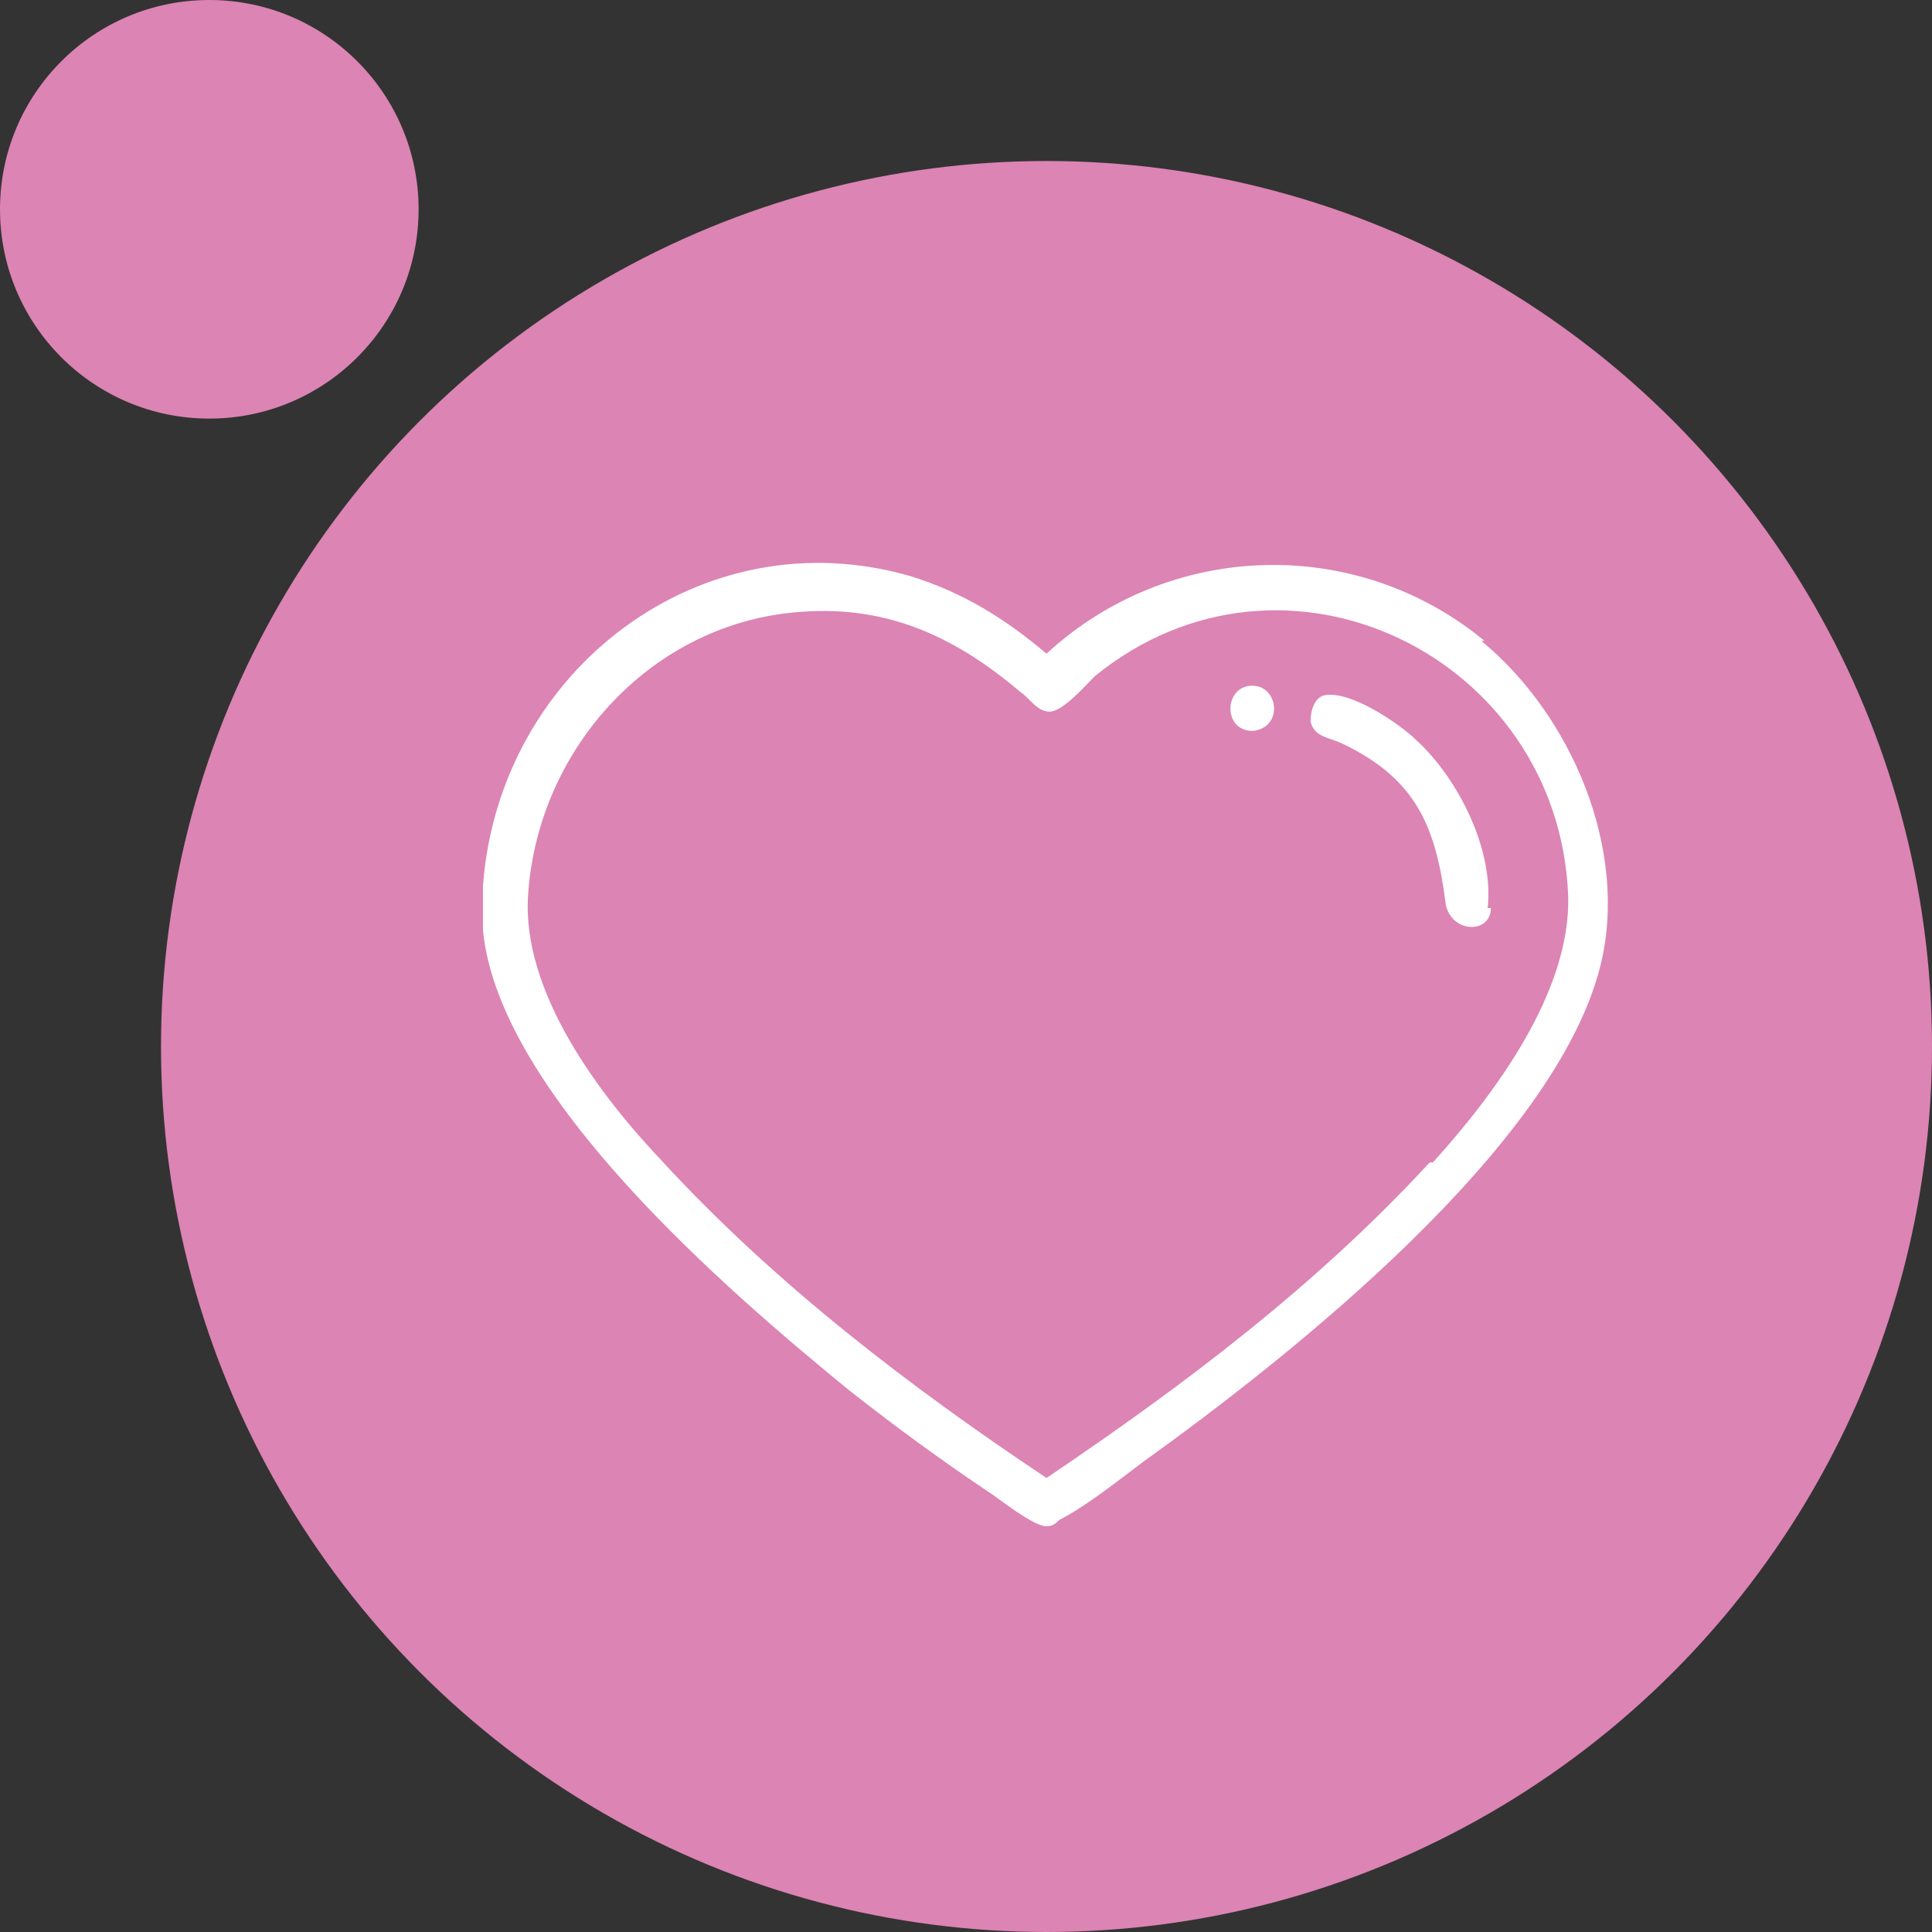
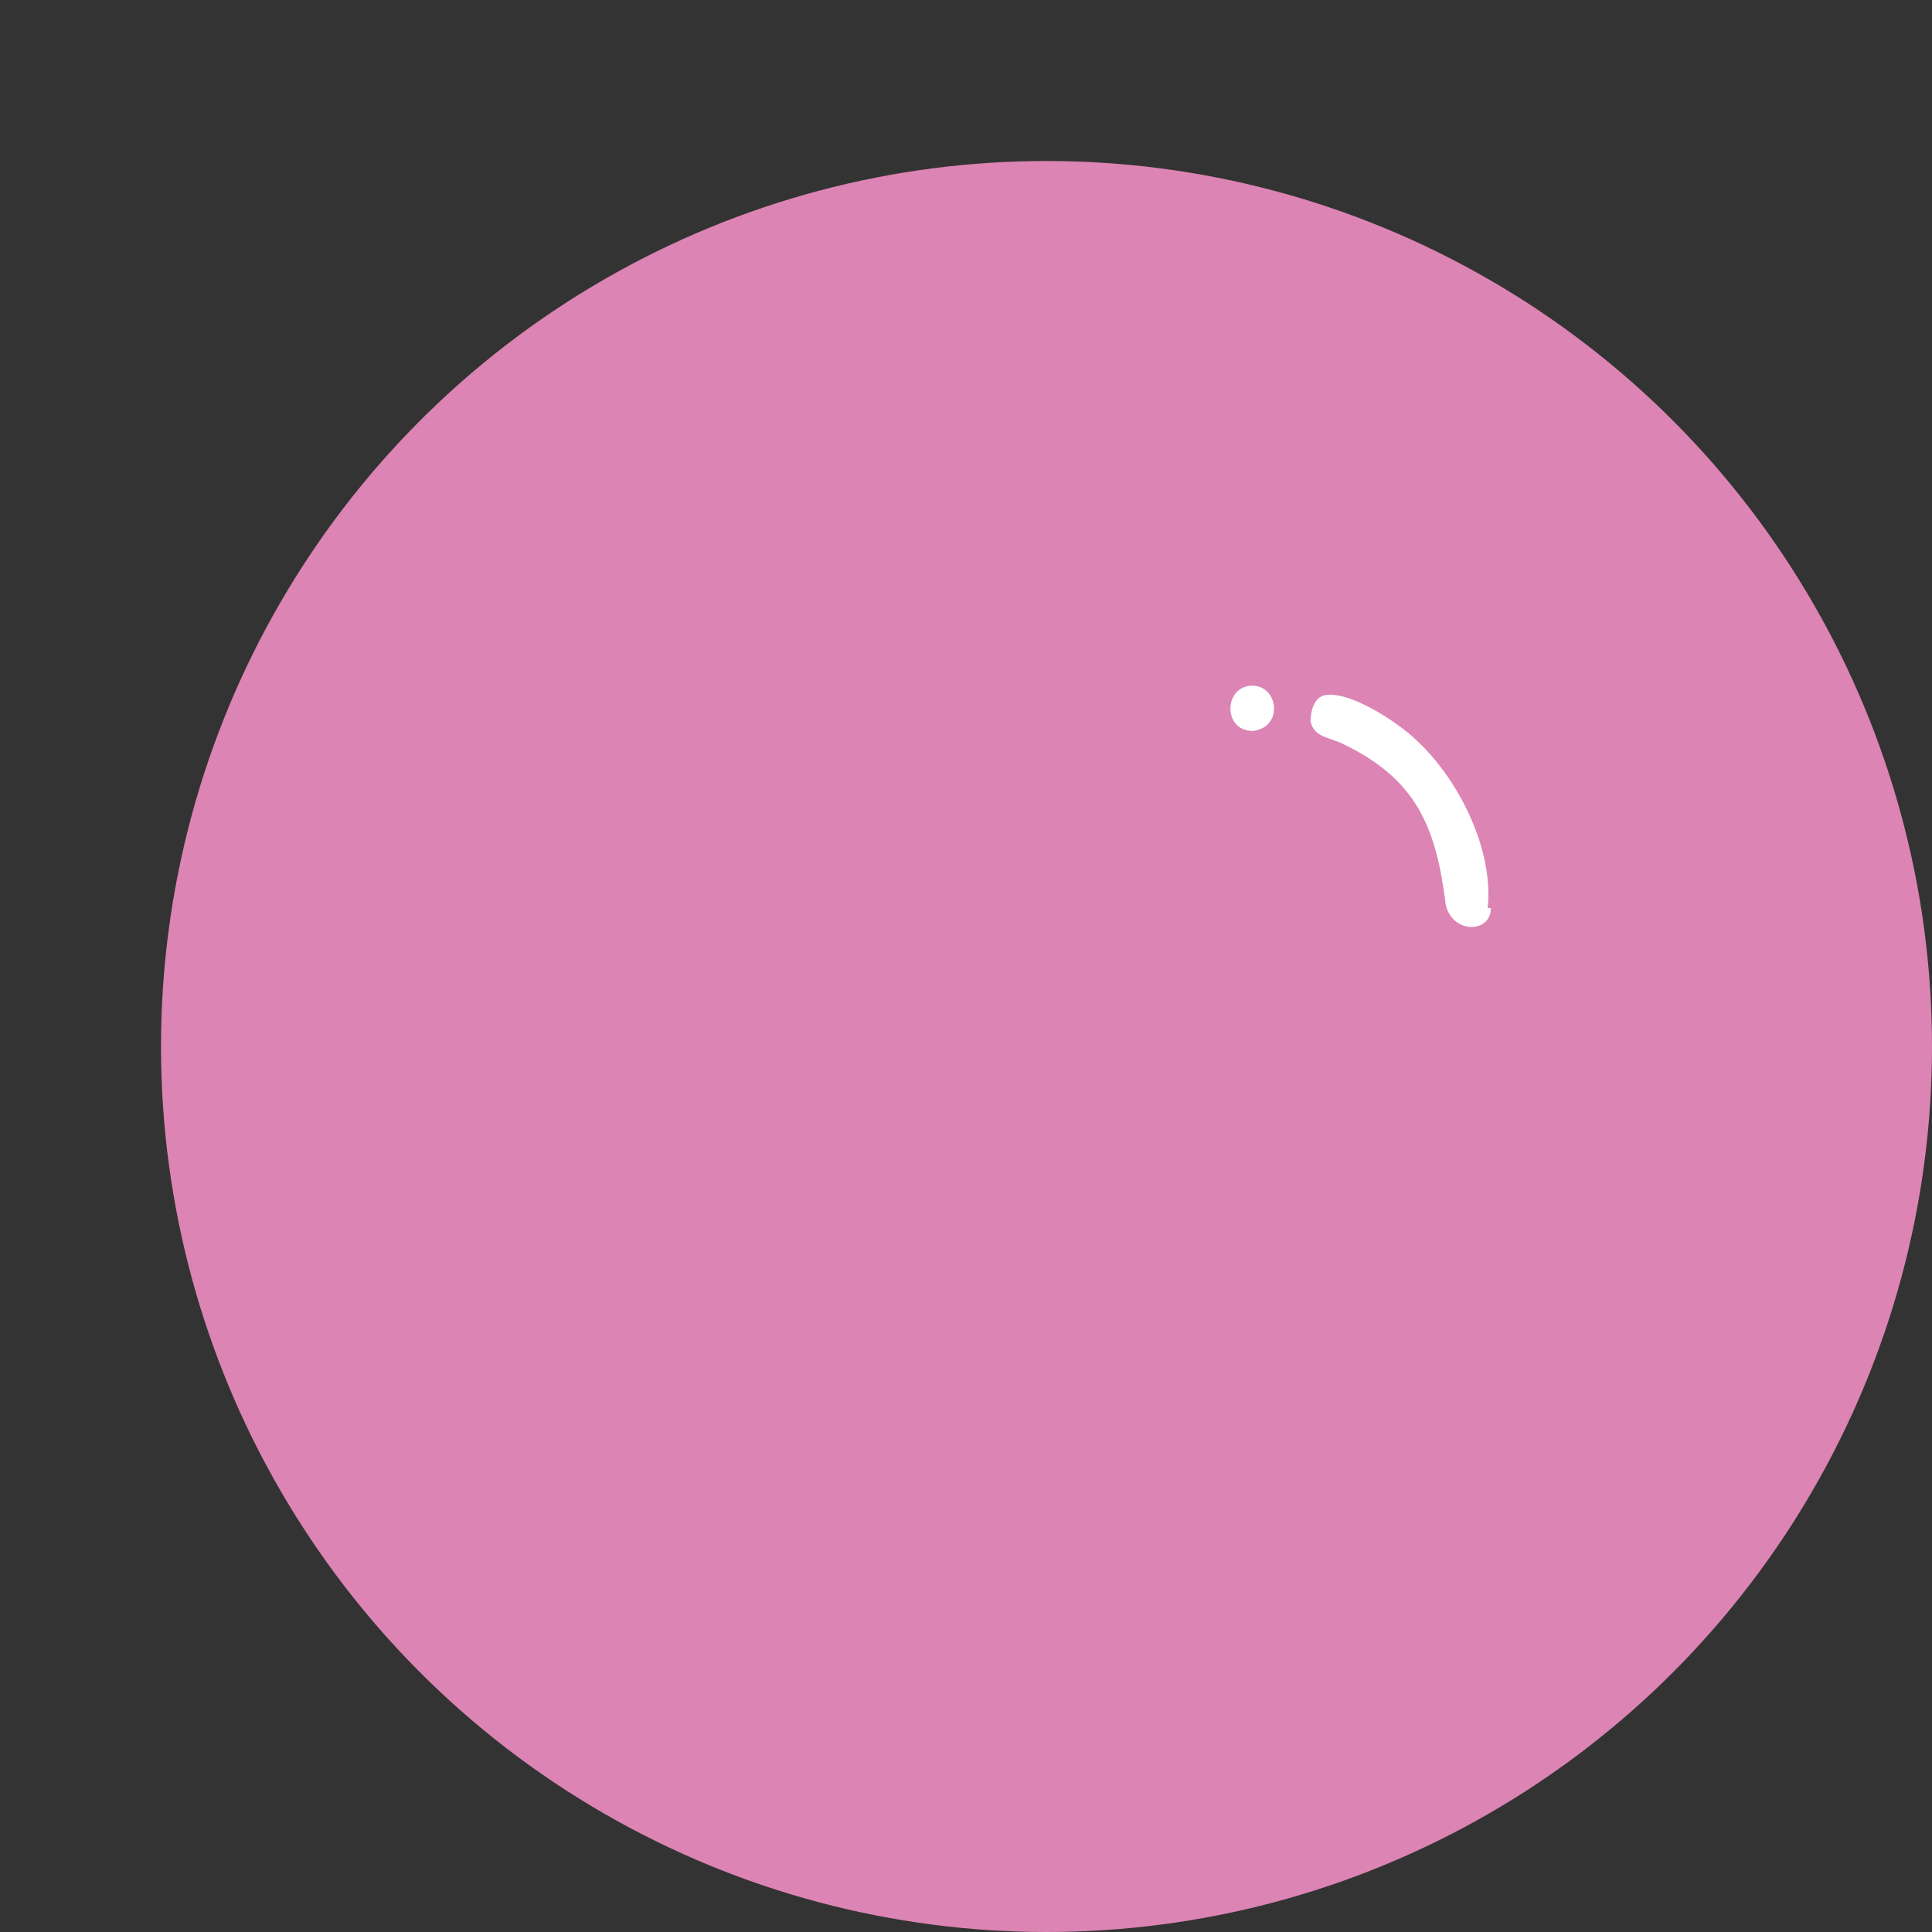
<svg xmlns="http://www.w3.org/2000/svg" viewBox="0 0 60 60" version="1.1" height="60" width="60" id="Layer_1">
  <rect x="0" y="0" width="60" height="60" fill="#333333" stroke="none" />
  <defs>
    <style>
      .st0 {
        fill: #fff;
      }

      .st1 {
        fill: #dc84b3;
      }
    </style>
  </defs>
-   <circle r="6.5" cy="6.5" cx="6.5" class="st1" />
  <g>
    <circle r="27.5" cy="32.5" cx="32.5" class="st1" />
    <g>
-       <path d="M46.1,19.9c-4-3.3-9.8-3.1-13.6.4-1.3-1.1-2.6-1.9-4.2-2.4-6.5-1.9-12.8,2.9-13.3,9.6,0,.4,0,1,0,1.4.5,5.1,7.6,11.2,11.4,14.3,1.4,1.1,2.9,2.2,4.4,3.2.3.2,1.3,1,1.7,1,.2,0,.3-.1.4-.2.8-.4,1.8-1.2,2.6-1.8,4.6-3.3,12.8-9.8,14.2-15.4.9-3.6-.9-7.8-3.7-10.1ZM44.4,36.1c-3.5,3.8-7.6,6.9-11.9,9.8-4.2-2.8-8.4-6-11.9-9.8-2-2.1-4.4-5.3-4.2-8.3.3-4.6,3.9-8.5,8.5-8.8,2.7-.2,4.8.8,6.8,2.5.3.2.5.6.9.6.4,0,1.1-.8,1.4-1.1,5.9-4.8,14.4-.6,14.7,6.8.1,3-2.3,6.2-4.2,8.3Z" class="st0" />
      <path d="M46.3,28.2c0,.8-1.2.8-1.4-.1-.3-2.4-.9-3.9-3.2-5-.4-.2-.9-.2-1-.7,0-.3.1-.7.4-.8.8-.2,2.4.9,2.9,1.4,1.3,1.2,2.4,3.4,2.2,5.2Z" class="st0" />
      <path d="M38.9,22.7c-.9,0-.9-1.3-.1-1.4.9-.1,1.1,1.3.1,1.4Z" class="st0" />
    </g>
  </g>
</svg>